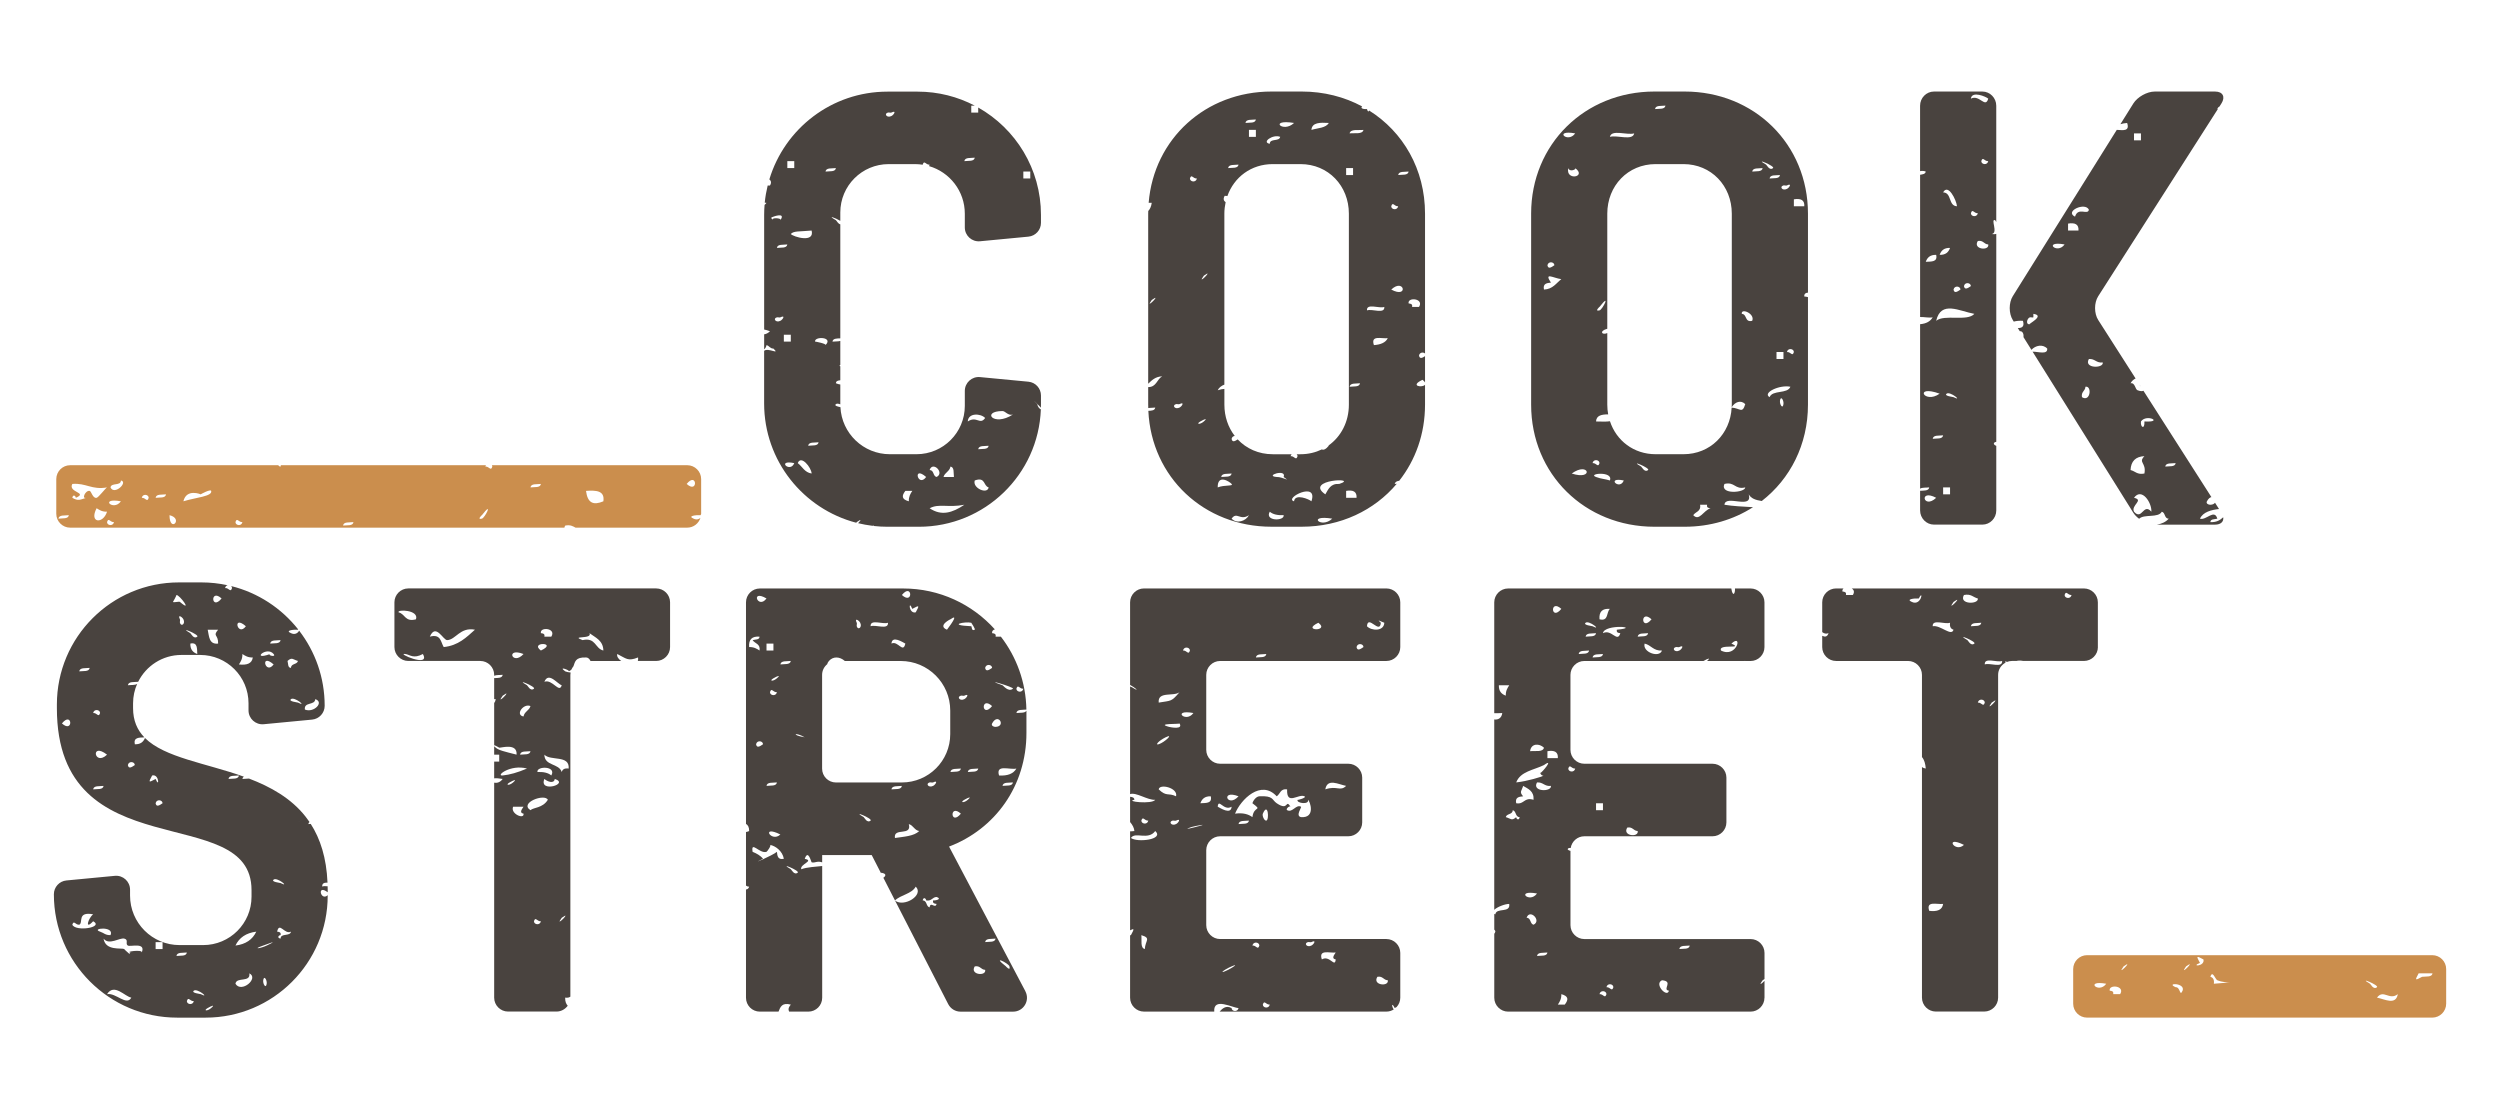
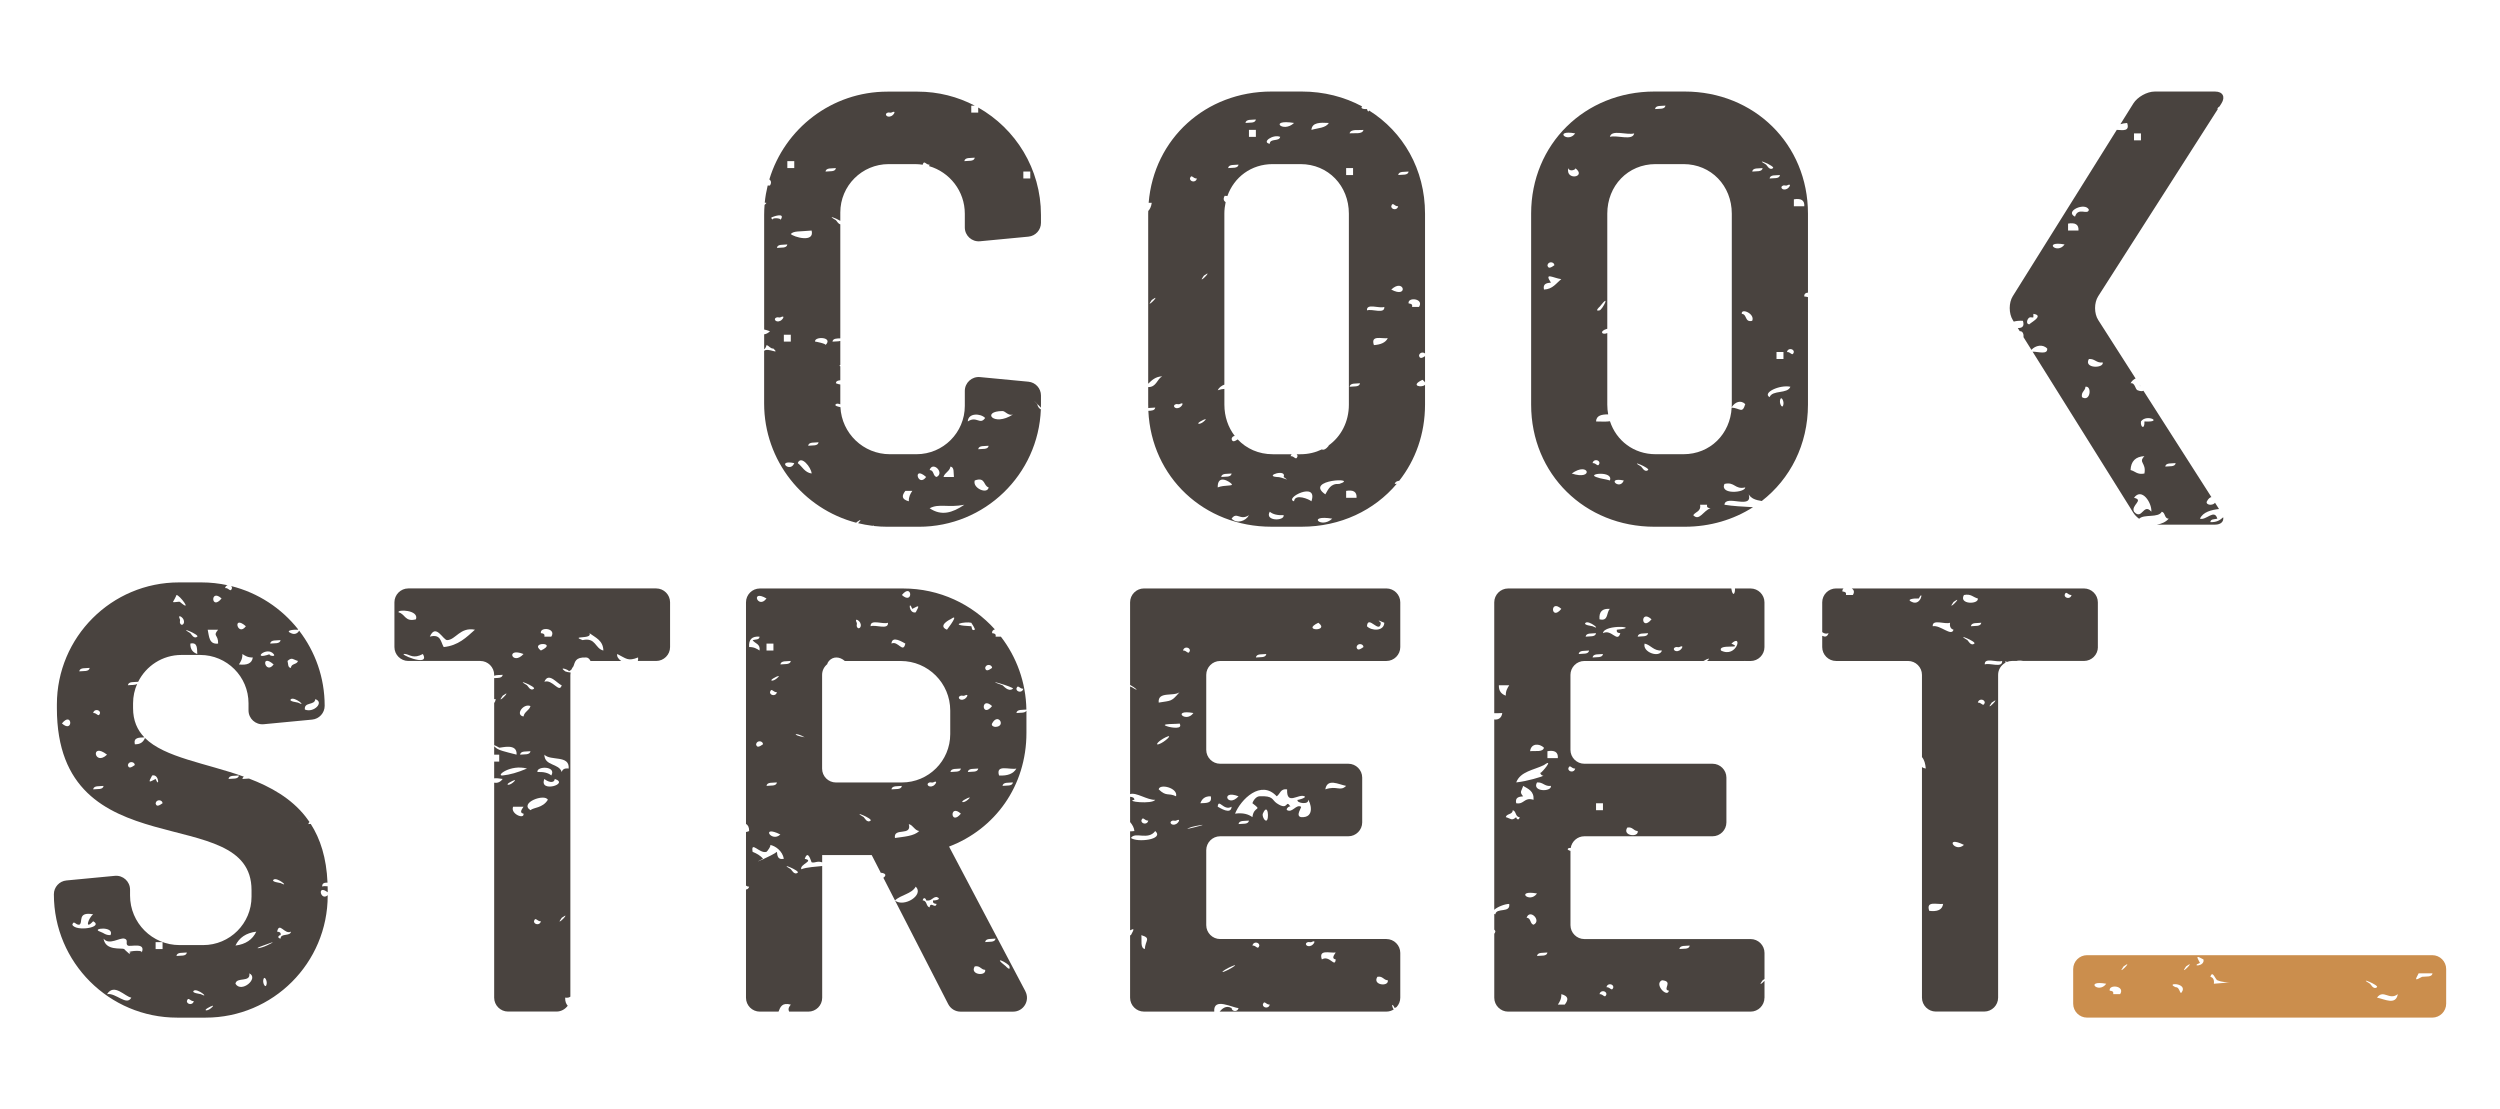
<svg xmlns="http://www.w3.org/2000/svg" id="a" viewBox="0 0 110.433 48.995">
  <defs>
    <style>.b{fill:none;}.c{fill:#cb8e4d;}.d{fill:#49433f;}</style>
  </defs>
  <path class="b" d="M25.242,29.577c.043-.043.069-.093.089-.146-.036.044-.067.092-.089.146Z" />
  <path class="b" d="M89.074,29.198h-.198c-.081,0-.159.017-.23.046.175.141.231.004.427-.046Z" />
  <path class="b" d="M37.119,16.178v.619c.039-.005.078-.01.112-.019-.011-.226.059-.533-.112-.599Z" />
  <polygon class="b" points="60.378 4.818 60.384 4.822 60.383 4.818 60.378 4.818" />
-   <polygon class="b" points="18.985 33.642 18.985 33.642 18.982 33.64 18.985 33.642" />
-   <path class="c" d="M3.099,23.308h21.832c.006-.028.016-.058.035-.091.229-.046.338.028.457.091h4.935c.275,0,.506-.184.583-.434-.07.065-.171.1-.303.037-.28-.12.092-.165.307-.154.009-.019.017-.032.025-.046 0-.005.002-.01.002-.016v-1.532c0-.337-.276-.613-.613-.613h-8.631c.011.018.018.037.019.061-.068.223-.135-.016-.307,0,.005-.024.013-.044.024-.061h-9.058c-.007.017-.011.037-.011.061-.052-.002-.082-.026-.101-.061H3.099c-.337,0-.613.276-.613.613v1.532c0,.337.276.613.613.613ZM30.332,21.377c.465-.567.516.465,0,0h0ZM26.653,22.144c-.443.19-.699.078-.767-.46.439-.03.837-.019.767.46ZM23.893,21.377c-.025.18-.279.129-.46.153.025-.18.28-.13.46-.153ZM21.287,22.757c.523-.672.14.118,0,.154-.246.061.025-.185,0-.154ZM15.614,23.063c-.025.18-.28.13-.46.153.025-.179.279-.129.46-.153ZM4.268,22.45c.123.081.249.16.46.153-.175.562-.806.503-.46-.153ZM10.708,23.063c-.038.193-.304.155-.307,0,.068-.223.135.015.307,0ZM8.868,21.837c-.018.001.433-.244.46-.153.071.243-.683.29-1.227.46.135-.578.775-.307.767-.307ZM7.488,22.757c.644.16-.001.805,0,0h0ZM7.334,21.837c-.025.18-.28.129-.46.153.025-.18.28-.13.46-.153ZM6.568,21.99c-.068.223-.135-.015-.306,0,.038-.193.304-.154.306,0ZM5.341,21.224c.335.067-.291.677-.46.306.035-.221.458-.053.46-.306ZM5.341,22.144c-.337.468-.982-.177,0,0h0ZM5.035,23.063c-.038.193-.305.155-.307,0,.068-.223.134.015.307,0ZM3.195,21.377c.613-.051.851.273,1.533.153-.064.03-.375.442-.46.46-.172.037-.233-.293-.307-.306-.188-.035-.369.37-.153.306-.262.078-.345.157-.613,0,.029-.174.154-.085.153,0,.56-.241-.357-.229-.153-.613ZM3.041,22.757c-.025.179-.28.129-.46.154.025-.18.28-.13.46-.154Z" />
  <path class="c" d="M91.579,42.806v1.532c0,.337.276.613.613.613h15.25c.337,0,.613-.276.613-.613v-1.532c0-.337-.276-.613-.613-.613h-15.25c-.337,0-.613.276-.613.613ZM106.839,42.995h.613c-.025.18-.279.13-.46.153-.319.172-.325.166-.153-.153ZM105.919,43.915c-.089.506-.579.22-.92.153.29-.387.537.141.92-.153ZM104.999,43.608c-.159.127-.277-.136-.307-.153-.591-.342.413.067.307.153ZM97.946,43.301c.413.174,1.056.038-.153.154.025-.179-.034-.273-.154-.307.095-.312.216.115.307.153ZM97.179,42.535c-.172-.319-.165-.325.154-.154.081.319-.598.325-.154.154ZM96.566,42.688c.514-.371-.37.514,0,0h0ZM96.412,43.761c-.132.292-.091-.166-.306-.153-.473-.199.44-.202.306.153ZM93.806,42.688c.515-.371-.371.514,0,0h0ZM93.653,43.915h-.307c.028-.131-.06-.144-.153-.153-.061-.297.698-.224.46.153ZM93.04,43.455c-.337.469-.982-.177,0,0h0Z" />
  <path class="d" d="M14.234,39.162c-.011-.147.093-.178.233-.173-.045-1.096-.318-1.936-.74-2.594-.037.001-.073.003-.106.007.006-.042.025-.071.052-.091-.056-.083-.115-.162-.175-.238-.174.136-.596.463-.03.023.011-.009.021-.016.03-.023-.644-.818-1.543-1.317-2.499-1.682-.09.013-.199.007-.29.019.007-.05.032-.081.067-.101-1.688-.604-3.501-.842-4.372-1.71-.069.172-.198.286-.448.278-.068-.31.19-.295.422-.305-.315-.326-.5-.739-.5-1.29v-.214c0-.308.066-.599.183-.864-.087.072-.271.047-.411.065.025-.177.273-.131.453-.152.35-.702,1.073-1.186,1.911-1.186h.828c1.18,0,2.136.956,2.136,2.136v.314c0,.361.311.644.671.61l2.138-.204c.315-.03.555-.294.555-.61v-.003c0-1.247-.42-2.395-1.125-3.313-.065.102-.185.193-.361.108-.28-.118.092-.164.307-.153.003-.006.005-.009.008-.015-.737-.933-1.772-1.619-2.962-1.914.024.022.04.052.041.089-.068.223-.134-.016-.307,0,.014-.071.059-.111.111-.125-.373-.081-.761-.125-1.159-.125h-.988c-2.979,0-5.394,2.415-5.394,5.394v.16c0,7.209,8.598,4.059,8.598,8.037v.294c0,1.18-.956,2.136-2.136,2.136h-1.041c-1.209,0-2.189-.98-2.189-2.189v-.26c0-.361-.311-.644-.671-.61l-2.139.204c-.315.03-.555.294-.555.61v.003c0,3.008,2.439,5.447,5.447,5.447h1.255c2.979,0,5.394-2.415,5.394-5.394v-.014c-.31.281-.495-.505,0-.129v-.098c0-.057-.002-.111-.003-.167-.092-.009-.177-.012-.237.011ZM12.087,29.35c-.362.493-.619-.539,0,0h0ZM13.927,30.883c.413.137-.071.623-.46.46-.046-.353.443-.17.46-.46ZM13.161,31.036c-.024-.012-.434-.051-.307-.153.154-.123.744.372.307.153ZM13.161,29.196c-.038.167-.305.104-.307.307-.149-.004-.119-.187-.153-.307.201-.184.241-.059.46,0ZM12.394,28.276c-.025.18-.28.129-.46.153.025-.18.28-.129.46-.153ZM12.087,28.89c.134.161-.299.053-.153,0-.873.316-.157-.376.153,0ZM10.554,29.35c.081-.124.16-.249.153-.46.123.081.249.16.46.153-.037.269-.264.349-.613.307ZM10.861,27.663c-.362.493-.62-.539,0,0h0ZM9.788,26.436c-.465.567-.516-.466,0,0h0ZM9.635,27.816c-.256.304.013.195,0,.613-.405.047-.396-.32-.46-.613h.46ZM7.948,27.509c-.011-.042.019-.114,0-.153-.117-.234.096-.115.153,0,.103.206-.103.343-.153.153ZM8.408,28.429c.327-.071.292.219.307.46-.189-.067-.315-.197-.307-.46ZM8.715,28.123c-.159.127-.277-.136-.307-.154-.59-.342.413.069.307.154ZM7.794,26.283c.136-.012.745.811.154.306-.036-.03-.289.039-.307,0,.003.006.17-.308.153-.306ZM2.735,31.956c.465-.567.517.466,0,0h0ZM3.501,29.656c.025-.18.28-.13.46-.153-.024.18-.279.13-.46.153ZM4.421,31.496c-.068.222-.135-.016-.306,0,.038-.193.304-.155.306,0ZM4.115,34.869c.025-.179.279-.129.46-.153-.025.18-.28.129-.46.153ZM4.728,33.336c-.564.538-.75-.581,0,0h0ZM5.648,33.795c.039-.192.305-.155.307,0-.136.094-.274.186-.307,0ZM6.721,34.255c.318-.082.325.598.153.154-.318.171-.325.165-.153-.154ZM6.874,35.482c.038-.193.305-.155.307,0-.137.094-.274.185-.307,0ZM10.094,34.409c.025-.18.279-.129.46-.154-.025.18-.28.13-.46.154ZM3.195,40.848c.068-.223.135.015.306,0,.189-.086-.114-.593.614-.46-.224.177-.382.722,0,.306.494.274-.774.474-.92.154ZM4.882,41.308c-.235.004-.281-.094-.46-.154-.439-.146.651-.265.46.154ZM4.728,43.915c.316-.501.793.113,1.073.153-.204.389-.681-.225-1.073-.153ZM6.261,42.075c.05-.155-.836-.02-.46,0-.159-.009.016.162-.154,0,.013.012-.203-.174-.153-.153-.146-.06-.835.089-.92-.46.247.313.713-.056.92,0,.2.054.028.228.153.307.106.066.812-.166.614.307ZM7.181,41.922h-.307v-.306h.307v.306ZM7.794,42.228c.025-.179.28-.129.46-.153-.025.18-.279.129-.46.153ZM8.254,44.222c.068-.223.135.015.307,0-.038.193-.305.154-.307,0ZM8.868,43.915c-.024-.012-.434-.051-.307-.153.154-.123.743.372.307.153ZM9.328,44.528c-.178.156-.363.121-.153,0,.189-.109.337-.16.153,0ZM10.401,43.455c.042-.317.679-.037.613-.46.439.218-.356.891-.613.46ZM10.401,41.768c.164-.347.466-.557.92-.614-.164.347-.465.558-.92.614ZM11.781,43.455c-.035.242-.176.007-.154-.154.035-.242.176-.007.154.154ZM11.781,41.768c-.278.132-.666.181-.154,0,.059-.021.804-.308.154,0ZM12.087,38.855c.154-.123.743.372.307.153-.024-.012-.434-.051-.307-.153ZM12.394,41.461c-.174-.029-.085-.153,0-.153.028-.13-.06-.144-.153-.154.101-.459.328.147.613,0-.035.221-.458.054-.46.307Z" />
  <path class="d" d="M25.195,44.027v-14.216c0-.036.005-.07.011-.104-.089-.008-.172-.023-.239-.051-.353-.259.245-.036.153,0,.053-.021.092-.048.122-.079.022-.053.053-.101.089-.146.073-.19.076-.407.555-.388.112.004.159.079.199.155h1.355c-.122-.086-.202-.196-.175-.309.399.196.462.336.92.153.01.063.003.113-.011.155h.812c.337,0,.613-.276.613-.613v-1.978c0-.337-.276-.613-.613-.613h-10.95c-.337,0-.613.276-.613.613v1.978c0,.337.276.613.613.613h3.18c.337,0,.613.276.613.613v.042c.096-.045.253-.028.376-.044-.021.153-.209.139-.376.146v.931c.024-0.0.048-.001.07-.004-.01.072-.034.129-.07.176v1.859c.072.023.23.113.223.112.087.011.806-.22.767.307-.546-.138-.785-.191-.92-.307-.031-.027-.053-.047-.07-.064v.371h.223v.307h-.223v.74c.083-.009.203-.004.376.027-.115.16-.266.189-.376.165v9.497c0,.337.276.613.613.613h2.139c.205,0,.386-.103.497-.258-.065-.072-.118-.173-.113-.358.104.015.177-.002.228-.041ZM26.039,27.969c.263.197.603.318.614.767-.374-.085-.327-.593-.92-.46-.571-.213.451-.023.306-.307ZM17.607,27.05c-.089-.141.916-.116.767.307-.489.132-.474-.241-.767-.307ZM17.913,28.89c.198.029.344.225.767,0,.361.638-1.238-.071-.767,0ZM19.6,28.583c-.134-.224-.122-.594-.613-.46.264-.612.589.159.766.153.38-.013.57-.587,1.227-.46-.378.337-.731.7-1.38.767ZM22.206,30.73c.514-.371-.371.514,0,0h0ZM24.353,28.123h-.306c.028-.131-.06-.144-.154-.154-.06-.297.699-.224.46.154ZM24.813,30.269c-.106.383-.409-.285-.766-.153.187-.464.585.108.766.153ZM23.893,28.736c-.527-.396.789-.37,0,0h0ZM24.353,34.255c-.136-.118-.346-.165-.613-.153-.049-.271.859-.274.613.153ZM23.586,30.423c-.159.127-.277-.136-.306-.153-.591-.341.413.068.306.153ZM23.126,31.649c-.382-.062-.009-.595.307-.46-.054.201-.27.241-.307.46ZM23.433,33.183c-.025.179-.28.129-.46.153.025-.18.279-.13.46-.153ZM23.126,28.89c-.49.539-.82-.316,0,0h0ZM22.513,34.562c.189-.11.336-.16.153,0-.179.157-.363.121-.153,0ZM22.666,35.635h.46c-.094.136-.185.274,0,.306.046.274-.595.01-.46-.306ZM22.206,34.255c-.334.035.336-.506,1.074-.306-.417.177-.759.273-1.074.306ZM23.586,40.695c.068-.223.135.016.307,0-.038.193-.305.155-.307,0ZM23.433,35.789c-.511-.324.628-.748.767-.46-.23.376-.64.333-.767.46ZM24.047,34.409c.123.106.42.239.46,0,.673.218-.721.632-.46,0ZM24.047,33.336c.273.29,1.123.001,1.073.614-.178-.026-.273.033-.307.153-.119-.392-.762-.26-.766-.766ZM24.813,40.542c.515-.37-.371.514,0,0h0Z" />
  <path class="d" d="M45.294,43.786l-3.371-6.39c2.029-.774,3.418-2.67,3.418-5.02v-.935c0-.015-.001-.03-.001-.045-.066.115-.282.079-.442.101.024-.174.262-.133.441-.152-.021-1.212-.437-2.326-1.126-3.221h-.234c.028-.131-.06-.144-.153-.154-.018-.09.038-.145.12-.169-.997-1.109-2.442-1.806-4.051-1.806h-6.329c-.339,0-.613.274-.613.613v9.785c.086.052.142.145.14.317-.05.022-.096.036-.14.043v2.368c.038.025.083.048.14.043-.017.084-.077.122-.14.128v4.782c0,.339.274.613.613.613h.824c.08-.204.153-.416.544-.31-.136.159-.104.234-.075.31h.847c.339,0,.613-.274.613-.613v-5.819c-.253.029-.685.048-.924.143-.082-.221.598-.374.153-.46.153-.444.282.146.306.153.147.043.231-.076.46,0,.002.001.003.001.004.002v-.321h2.189l.413.805c0-.015-0-.026-.001-.026.246.034.222.136.102.223l.514,1.002c.256-.253.736-.283.917-.611.378.371-.515.927-.914.617l2.348,4.573c.105.204.315.333.545.333h2.321c.462,0,.757-.491.542-.899ZM45.204,30.423c-.038.193-.304.155-.307,0,.068-.223.135.016.307,0ZM34.932,29.196c-.025.179-.28.129-.46.154.025-.18.28-.129.46-.154ZM34.319,34.562c-.025.179-.28.129-.46.153.024-.18.279-.13.46-.153ZM34.012,30.576c.068-.223.135.015.307,0-.038.193-.305.154-.307,0ZM34.472,36.862c-.404.379-.888-.442,0,0h0ZM34.319,29.962c-.179.157-.363.121-.154,0,.189-.11.337-.16.154,0ZM34.165,28.736h-.306v-.307h.306v.307ZM33.859,26.436c-.372.503-.733-.426,0,0h0ZM33.705,32.876c-.136.094-.274.185-.307,0,.039-.193.305-.155.307,0ZM33.092,28.583c-.028-.335.126-.488.46-.46-.005.149-.188.118-.307.153.099.156.353.159.307.46-.123-.081-.249-.16-.46-.153ZM34.319,37.628c-.188.162-1.304.64-.614.307-.113-.143-.279-.233-.46-.307-.085-.513.31.099.614,0,.027-.009.235-.293.153-.307.237.041.551.266.613.614-.261.056-.289-.12-.306-.307ZM35.239,38.548c-.159.127-.277-.136-.307-.153-.591-.342.413.069.307.153ZM35.545,32.569c-.629-.108-.419-.248,0,0h0ZM42.445,35.942c-.465.567-.516-.465,0,0h0ZM41.985,34.102c.024-.179.279-.129.46-.153-.025.179-.28.129-.46.153ZM42.445,30.73c.042-.012.114.019.153,0,.234-.116.114.096,0,.153-.205.103-.343-.103-.153-.153ZM42.751,35.329c-.178.156-.363.121-.153,0,.19-.11.336-.161.153,0ZM44.284,34.715c.025-.18.28-.13.46-.153-.025.179-.28.129-.46.153ZM44.897,33.95c-.13.227-.386.329-.766.306-.158-.515.477-.238.766-.306ZM44.744,30.423c-.205.164-.425-.141-.46-.153-.991-.351.544.087.46.153ZM43.978,32.109c-.085.004-.206-.055-.153-.153.266-.495.628.132.153.153ZM43.824,29.503c-.137.095-.274.185-.307,0,.038-.193.305-.155.307,0ZM43.824,31.189c-.465.567-.516-.466,0,0h0ZM42.751,34.102c.025-.179.28-.129.461-.153-.025.179-.28.129-.461.153ZM42.904,27.509c.002.001.193.285.153.307-.154.085-.124-.152-.153-.153-1.106-.05-.261-.22,0-.154ZM41.985,27.356c.339-.24.1.125-.154.46-.448-.18.181-.479.154-.46ZM40.298,26.896c.319-.172.325-.166.153.153-.319.082-.325-.597-.153-.153ZM39.839,26.283c.464-.567.516.466,0,0h0ZM39.992,28.429c-.101.459-.328-.147-.613,0,.023-.381.519-.045.613,0ZM39.225,27.509c.026.333-.544.07-.767.154-.026-.333.544-.069.767-.154ZM37.998,27.509c.103.206-.102.344-.153.154-.011-.043.02-.114,0-.154-.116-.233.096-.114.153,0ZM38.458,36.249c-.159.127-.277-.136-.306-.154-.591-.342.413.069.306.154ZM39.532,37.016c-.076-.484.76-.057.613-.613.202.054.241.27.46.307-.232.228-.673.247-1.073.307ZM39.378,34.869c.025-.179.279-.129.46-.153-.025.18-.28.129-.46.153ZM41.218,39.775c-.028.13.06.144.153.153-.054.241-.269-.134-.307.154-.166-.038-.104-.305-.306-.307.029-.174.154-.085.153,0,.247.043.264-.145.46-.153.236.081.01.16-.153.153ZM41.065,34.562c.043-.012.115.019.154,0,.233-.117.114.096,0,.153-.206.103-.344-.103-.154-.153ZM39.84,34.565h-2.912c-.339,0-.613-.274-.613-.613v-4.141c0-.19.088-.357.224-.47.013-.049.038-.099.079-.145.185-.211.476-.196.701.002h2.467c1.209,0,2.189.98,2.189,2.189v1.041c0,1.18-.956,2.136-2.136,2.136ZM43.058,42.688c.247-.044.264.145.46.153.061.298-.698.224-.46-.153ZM43.517,41.615c.025-.18.28-.13.46-.154-.025.18-.279.13-.46.154ZM44.437,42.688c-.672-.523.119-.14.154,0,.061.246-.185-.025-.154,0Z" />
  <path class="d" d="M61.609,44.528c.028-.014.055-.028.082-.043.101-.109.164-.254.164-.414v-1.978c0-.337-.276-.613-.613-.613h-7.345c-.337,0-.613-.276-.613-.613v-3.313c0-.337.276-.613.613-.613h5.663c.337,0,.613-.276.613-.613v-1.978c0-.337-.276-.613-.613-.613h-5.663c-.337,0-.613-.276-.613-.613v-3.313c0-.337.276-.613.613-.613h7.345c.337,0,.613-.276.613-.613v-1.978c0-.337-.276-.613-.613-.613h-10.709c-.337,0-.613.276-.613.613v3.65c.241.125.397.289.19.166-.072-.048-.135-.08-.19-.099v4.755c.267-.096.772.274,1.11.251-.138.211-1.363.072-.92,0-.003-.105-.095-.121-.19-.134v1.117c.106.122.179.261.19.397-.069.01-.131.013-.19.014v4.371c.198-.1.183-.058.036.215-.013.003-.024.004-.036.004v2.759c0,.337.276.613.613.613h3.105c-0-.001-.001-.002-.001-.002-.047-.653.817-.157,1.073-.155-.038.193-.305.154-.307,0-.254-.135-.414.031-.529.157h7.369c.119,0,.229-.036.323-.095-.104-.146-.09-.337.043-.062ZM60.996,27.509c-.214-.183-.013-.059.154,0-.016.39-.572.363-.767.154.042-.538.571.385.613-.154ZM60.229,28.583c-.136.094-.274.185-.306,0,.038-.193.304-.155.306,0ZM58.236,27.509c.528.397-.789.371,0,0h0ZM55.937,28.89c-.025.18-.279.129-.46.153.025-.18.28-.13.46-.153ZM54.71,36.402c.024-.18.279-.13.46-.153-.025.18-.28.129-.46.153ZM55.937,36.249c-.09.016-.192-.215-.153-.307.232-.541.291.283.153.307ZM59.463,34.715c-.266.262-.402-.024-.92.153.088-.505.579-.219.92-.153ZM56.396,35.175c.156-.099.159-.352.46-.306-.03.736.498.178.767.306.12.058-.317.181-.306.154-.063.157.531.23.46,0,.093.058.352.815-.307.766-.262-.052.043-.437,0-.46-.223-.118-.372.28-.613.153-.083-.044.11-.216.153-.153-.248-.362-.063.219-.614-.153-.217-.147-.134-.34-.766-.307-.14.008-.272.182-.307.307.472.36.061.091,0,.613-.178-.128-.411-.202-.767-.153.249-.624,1.144-1.522,1.84-.767ZM54.71,35.175c-.49.54-.82-.316,0,0h0ZM54.404,35.635c-.023.381-.519.045-.614,0,.037-.395.264.21.614,0ZM53.484,35.175c.071.328-.219.292-.46.307.067-.189.196-.315.46-.307ZM52.563,28.736c-.068.223-.135-.015-.306,0,.038-.193.304-.154.306,0ZM52.104,30.576c-.371.431-.351.364-.92.46-.055-.516.664-.256.92-.46ZM50.724,36.249c-.038.193-.304.155-.307,0,.068-.223.135.015.307,0ZM50.57,41.922c-.208-.048-.127-.384-.153-.613.446.134.173.229.153.613ZM49.957,37.016c.181-.295.758.122,1.074-.307.414.379-.801.518-1.074.307ZM51.49,32.569c.387-.19-.044.225-.307.307-.17.053-.023-.145.307-.307ZM51.95,35.175c-.356-.171-.41.034-.767-.306.036-.268.865-.065.767.306ZM51.95,36.402c-.206.103-.343-.103-.153-.153.042-.011.114.02.153,0,.233-.117.115.096,0,.153ZM51.643,32.109c-.622-.167.486-.112.46-.153.177.288-.406.168-.46.153ZM52.717,31.496c-.337.468-.982-.177,0,0h0ZM52.717,36.556c-.192.048-.402.099-.154,0,.187-.075,1.06-.224.154,0ZM54.25,42.841c-.448.224-.232.012.154-.153.318-.137.087.032-.154.153ZM55.323,41.768c.038-.193.305-.155.307,0-.069.223-.135-.016-.307,0ZM55.783,44.375c.068-.223.135.016.307,0-.038.193-.305.155-.307,0ZM57.929,41.768c-.205.103-.343-.103-.153-.153.043-.012.114.019.153,0,.234-.117.114.096,0,.153ZM59.003,42.381c-.037.396-.264-.21-.613,0-.155-.461.341-.272.613-.306-.094.136-.185.274,0,.306ZM60.843,43.148c.248-.043.264.145.46.153.061.298-.699.225-.46-.153Z" />
  <path class="d" d="M77.944,44.072v-.746c-.114.121-.284.256-.082-.025.033-.024.06-.042.082-.056v-1.151c0-.337-.276-.613-.613-.613h-7.345c-.337,0-.613-.276-.613-.613v-3.282c-.09-.024-.161-.059-.097-.111.026-.021.064-.023.106-.015.046-.292.298-.519.603-.519h5.663c.337,0,.613-.276.613-.613v-1.978c0-.337-.276-.613-.613-.613h-5.663c-.337,0-.613-.276-.613-.613v-3.313c0-.337.276-.613.613-.613h5.266c.001-.001.002-.001.003-.002.189-.109.337-.16.153,0-.001.001-.002.001-.003.002h1.636c.018-.001.036-.001.053-.002-0.0.001-.001.002-.001.002l.237.001c.337,0,.613-.276.613-.613v-1.978c0-.337-.276-.613-.613-.613h-.69c.004.048.002.095-.006.136-.044.221-.133.051-.156-.136h-9.858c-.337,0-.613.276-.613.613v4.897c.114-.006.246.005.354-.007-.028.228-.188.307-.354.283v8.409c.136-.132.483-.263.661-.26.066.424-.571.144-.613.461-.019-.007-.034-.015-.047-.023v.695c.028.022.047.054.047.094-.015.051-.031.077-.047.088v2.829c0,.337.276.613.613.613h10.709c.337,0,.613-.276.613-.613ZM71.882,36.556c.247-.043.264.145.46.153.061.297-.699.224-.46-.153ZM70.502,35.482h.306v.307h-.306v-.307ZM76.481,28.429c.521-.477.244.664-.46.307-.137-.318,1.045-.042.46-.307ZM70.349,29.043c.025-.18.28-.13.46-.153-.025.18-.279.129-.46.153ZM70.042,28.123c.024-.18.279-.129.46-.154-.025.179-.279.13-.46.154ZM74.028,28.583c.042-.011.114.019.153,0,.233-.117.115.096,0,.153-.206.104-.343-.103-.153-.153ZM72.648,28.429c.291.066.385.33.766.307-.111.343-.874.075-.766-.307ZM72.954,27.356c-.465.567-.516-.466,0,0h0ZM72.802,27.969c-.025.179-.28.13-.46.154.025-.18.279-.129.46-.154ZM71.422,27.816c-.028.13.06.144.153.153-.131.45-.386-.2-.767,0,.058-.424,1.748-.263.614-.153ZM71.115,26.896c-.164.143-.048.566-.46.46-.028-.334.125-.487.46-.46ZM70.042,27.509c.153-.123.743.372.306.154-.024-.012-.434-.051-.306-.154ZM70.195,28.736c-.025.18-.28.13-.46.154.025-.18.28-.129.46-.154ZM69.582,33.95c-.038.192-.305.154-.306,0,.067-.224.134.015.306,0ZM68.969,26.896c-.465.567-.516-.465,0,0h0ZM68.355,33.183c.308-.053.48.03.46.306h-.46v-.306ZM68.202,33.029c-.048.209-.384.127-.613.154.043-.356.409-.353.613-.154ZM68.202,33.795c.472-.336-.094.343-.16.351.005.069.093.132.142.12-.11.053-.697.24-1.208.296.18-.486.782-.547,1.227-.767ZM67.282,35.175c-.184-.201-.06-.241,0-.46.225.134.486.229.46.614-.433-.127-.397.216-.767.153-.056-.261.12-.289.307-.307ZM66.209,30.269h.46c-.081.123-.16.249-.154.46-.189-.068-.314-.196-.306-.46ZM66.975,36.095c-.201.184-.241.06-.46,0,.038-.166.305-.103.307-.306.167.038.104.304.307.306-.029.174-.154.085-.154,0ZM67.895,39.468c-.337.468-.982-.177,0,0h0ZM67.742,40.848c-.167-.038-.104-.305-.307-.307.136-.415.68.129.307.307ZM67.895,42.228c.025-.179.28-.129.46-.153-.024.18-.279.129-.46.153ZM67.895,34.562c.275-.02.324.187.614.153.048.271-.859.274-.614-.153ZM69.122,44.375h-.306c.081-.123.16-.248.153-.46.319.086.325.239.153.46ZM70.655,43.915c.038-.193.305-.155.307,0-.069.223-.135-.016-.307,0ZM70.962,43.608c.038-.193.304-.155.306,0-.068.223-.135-.015-.306,0ZM73.415,43.301c.534.045-.013.416.306.46-.067.336-.676-.291-.306-.46ZM74.181,41.922c.025-.18.279-.13.46-.153-.025.18-.279.129-.46.153Z" />
  <path class="d" d="M68.041,34.147c-.001-.015,0-.029.007-.044-.016.032-.017.045-.007.044Z" />
  <path class="d" d="M92.669,28.585v-1.978c0-.337-.276-.613-.613-.613h-10.261c.092.053.139.15.052.289h-.306c.028-.131-.06-.144-.154-.154-.012-.061.01-.105.051-.136h-.332c-.337,0-.613.276-.613.613v1.316c.079.059.17.093.28.046-.059.174-.163.174-.28.117v.499c0,.337.276.613.613.613h3.18c.337,0,.613.276.613.613v3.632c.104.12.152.297.168.506-.067-.009-.123-.031-.168-.063v10.185c0,.337.276.613.613.613h2.138c.337,0,.613-.276.613-.613v-14.261c0-.231.131-.431.322-.535.001-.025.003-.05.008-.08.019.019.037.035.054.048.071-.029.148-.046.23-.046h.198c.072-.018.163-.025.286-.002l-.002.002h.59c.009-.001.018-.001.026-.002l-.001.002h2.084c.337,0,.613-.276.613-.613ZM84.454,26.59c-.28-.119.092-.165.307-.153.22-.453.118.356-.307.153ZM86.754,26.283c.32-.065.406.105.613.153.049.271-.859.273-.613-.153ZM87.52,27.509c-.024.18-.279.13-.46.154.025-.18.279-.129.46-.154ZM86.294,26.59c.514-.371-.37.514,0,0h0ZM85.22,40.235c-.154-.461.342-.272.614-.307-.037.27-.264.35-.614.307ZM85.374,27.663c-.026-.333.543-.069.766-.154-.025.178.034.273.153.307-.089.32-.579-.221-.92-.153ZM86.754,37.322c-.404.378-.889-.442,0,0h0ZM87.214,28.429c-.159.127-.277-.136-.307-.153-.59-.342.413.068.307.153ZM87.367,31.036c.038-.193.305-.155.307,0-.068.223-.135-.015-.307,0ZM87.98,31.036c.514-.371-.371.514,0,0h0ZM87.674,29.35c-.026-.333.543-.07.767-.154.026.333-.544.069-.767.154ZM91.2,26.283c.069-.223.135.015.307,0-.038.193-.305.154-.307,0Z" />
  <path class="d" d="M33.774,9.047c-.012.146-.019.294-.019.444v5.065c.071.014.154.037.258.076-.088.087-.177.126-.258.136v.663c.047-.037.086-.095.104-.186.123.029.153.154.306.153.313.301-.233-.055-.411.099v2.324c0,2.533,1.729,4.661,4.071,5.271.007-.01.012-.017.02-.029.253-.182.167-.061.059.048.205.05.416.088.63.115.026-.003.049-.007.078-.009-.005.007-.01.011-.014.018.199.022.4.034.604.034h1.388c2.908,0,5.278-2.302,5.388-5.184-.077-.043-.138-.116-.16-.234-.392-.393.185.162.153.153.003.001.006.001.009.002.001-.044.003-.087.003-.131v-.404c0-.316-.24-.58-.555-.61l-2.138-.204c-.36-.034-.671.249-.671.61v.661c0,1.18-.956,2.136-2.136,2.136h-1.175c-1.172,0-2.127-.922-2.184-2.08-.12-.022-.287-.063-.199-.133.042-.034.117-.021.194.01v-.877c-.057-.007-.12-.023-.194-.054.003-.106.097-.121.194-.133v-.619c-.013-.005-.024-.012-.041-.014.013-.018.027-.032.041-.047v-1.057c-.096.03-.236.017-.347.031.02-.144.188-.14.347-.145v-5.036c-.1-.023-.171-.171-.194-.184-.426-.246-.024-.103.194.029v-.37c0-1.18.956-2.136,2.136-2.136h1.175c.112,0,.222.011.329.027,0-.001-.001-.002-.001-.003.068-.223.135.015.306,0-.005.025-.014.046-.026.064.913.264,1.581,1.104,1.581,2.102v.608c0,.361.311.644.671.61l2.138-.204c.315-.03.555-.294.555-.61v-.35c0-2.036-1.118-3.809-2.772-4.744v.225h-.307v-.306h.158c-.755-.396-1.614-.621-2.526-.621h-1.335c-2.462,0-4.541,1.634-5.216,3.876.074.056.105.147.026.272h-.1c-.06.246-.104.498-.13.755.026.004.049.006.077.011-.027.037-.055.065-.085.089ZM43.058,21.224c.483-.176.372.241.614.306-.049.325-.727.033-.614-.306ZM44.284,18.157c.123-.001.249.222.46.153-.86.558-1.413-.149-.46-.153ZM43.211,19.844c.025-.18.279-.129.46-.153-.025.18-.28.129-.46.153ZM43.517,18.464c-.23.329-.374-.11-.767.154.016-.39.572-.363.767-.154ZM41.985,20.61c.18.025.129.279.153.46h-.46c.054-.201.27-.241.307-.46ZM41.371,21.07c-.167-.038-.104-.304-.307-.307.136-.415.68.129.307.307ZM42.598,22.297c-.53.361-1.018.505-1.533.154.422-.221.802-.014,1.533-.154ZM40.911,21.07c-.362.493-.62-.539,0,0h0ZM39.992,21.684h.307c-.081.123-.16.248-.153.46-.319-.086-.325-.24-.153-.46ZM45.204,7.578h.307v.306h-.307v-.306ZM43.058,6.965c-.025.179-.28.129-.46.153.025-.179.28-.129.46-.153ZM39.225,4.971c.043-.011.114.02.153,0,.233-.116.115.097,0,.154-.206.103-.343-.103-.153-.154ZM34.472,14.171c-.205.103-.344-.103-.153-.153.042-.011.114.019.153,0,.233-.117.114.096,0,.153ZM35.085,20.457c-.181.465-.813-.166,0,0h0ZM34.625,15.091v-.306h.307v.306h-.307ZM35.239,20.457c.144-.377.603.197.613.46-.312-.046-.408-.307-.613-.46ZM35.699,19.69c.025-.18.28-.13.46-.153-.025.179-.28.129-.46.153ZM36.925,7.425c-.025.18-.28.13-.46.154.025-.18.279-.13.46-.154ZM36.465,15.244c.059-.059-.462-.164-.46-.154-.044-.243.828-.214.46.154ZM35.852,10.184c.142.565-.809.279-.92.153.13-.145.377-.102.92-.153ZM34.779,7.118h.306v.306h-.306v-.306ZM34.319,10.951c.024-.179.279-.129.46-.153-.025.18-.279.129-.46.153ZM34.165,9.571c-.013.003.559-.211.307.154.073-.106-.475-.12-.307,0-.116-.083-.134-.12,0-.154Z" />
  <path class="d" d="M50.722,9.321c-.001.039-.003.077-.003.116v7.514c.161-.155.316-.314.618-.327-.236.129-.252.478-.618.476v.774c0,.051.002.101.004.152.093-.017.21-.009.308-.023-.018.131-.16.14-.305.144.136,2.934,2.462,5.12,5.44,5.12h1.335c1.713,0,3.21-.724,4.199-1.897-.031.001-.062.002-.091.006.021-.092.099-.126.199-.139.717-.91,1.14-2.07,1.14-3.363v-.879c-.109.144-.705.06-.112-.218.059.044.094.083.112.117v-1.162c-.122.081-.236.139-.266-.028.029-.146.189-.159.266-.089v-6.178c0-1.961-.97-3.616-2.47-4.556-.01.06-.061.067-.094-.059-.002-.001-.004-.003-.006-.004-.236.011-.275-.066-.207-.117-.783-.421-1.691-.658-2.67-.658h-1.335c-2.909,0-5.193,2.085-5.426,4.914h.137c-.026.188-.088.291-.155.363ZM62.682,13.558h-.306c.028-.131-.06-.144-.153-.154-.061-.297.698-.224.46.154ZM62.223,7.578c-.025.18-.28.129-.46.153.025-.18.28-.13.46-.153ZM61.762,9.111c-.038.193-.305.155-.307,0,.069-.223.135.016.307,0ZM61.456,12.791c.571-.535.778.418,0,0h0ZM61.303,14.938c-.1.205-.328.285-.613.307-.155-.461.341-.272.613-.307ZM61.15,13.558c.025.332-.544.07-.767.153-.026-.332.544-.069.767-.153ZM54.404,22.91c.23-.329.375.11.767-.154-.14.266-.537.397-.767.154ZM56.09,22.603c.136.119.346.165.613.153.049.27-.859.273-.613-.153ZM56.396,21.07c-.571-.045.452-.382.307,0,.36.255-.056-.013-.307,0ZM57.929,22.144c-.092-.089-.727-.359-.767,0-.469-.126,1.082-.916.767,0ZM58.849,22.91c-.494.469-1.147-.184,0,0h0ZM59.157,21.377c-.384-.026-.48.236-.613.46-.974-.667,1.543-.756.613-.46ZM59.463,21.99v-.306c.307-.053.48.031.46.306h-.46ZM59.616,17.084c.025-.18.28-.13.46-.154-.025.18-.28.13-.46.154ZM60.229,5.738c-.048.208-.384.127-.613.154.048-.209.384-.127.613-.154ZM59.463,7.425h.306v.307h-.306v-.307ZM58.697,5.431c-.13.229-.494.222-.767.307.023-.335.387-.329.767-.307ZM57.163,5.431c-.494.47-1.147-.183,0,0h0ZM56.55,6.045c-.035.221-.458.054-.46.307-.384-.065.147-.438.46-.307ZM55.476,5.278c-.025.18-.279.129-.46.153.025-.18.28-.129.46-.153ZM55.476,5.738v.307h-.306v-.307h.306ZM54.71,7.272c-.025.18-.28.13-.46.153.025-.18.28-.129.46-.153ZM54.084,16.988v-7.55c0-.175.021-.344.056-.507-.084-.054-.12-.146-.043-.279.046-.003.084.001.12.009.293-.833,1.051-1.412,2.003-1.412h1.228c1.228,0,2.136.961,2.136,2.189v8.437c0,.758-.347,1.414-.901,1.806.005.004.009.006.013.01-.141.172-.244.196-.304.16-.281.136-.599.214-.944.214h-.17c.023.022.038.05.039.086-.069.223-.135-.015-.307,0,.008-.038.026-.065.048-.086h-.838c-.625,0-1.165-.249-1.547-.655-.124.083-.24.143-.269-.025.017-.084.076-.122.139-.128-.289-.374-.458-.853-.458-1.381v-.697c-.083.005-.179.021-.294.06.05-.113.162-.2.294-.25ZM54.404,20.917c-.025.18-.28.129-.46.153.025-.18.279-.129.46-.153ZM54.404,21.377c.095.11-.314.033-.614.153-.013-.601.524-.257.614-.153ZM53.177,12.178c.514-.371-.371.515,0,0h0ZM53.024,18.617c.189-.11.336-.16.153,0-.178.156-.363.121-.153,0ZM52.87,7.885c-.038.193-.304.155-.307,0,.068-.223.135.016.307,0ZM51.95,17.851c.043-.011.114.019.153,0,.233-.117.115.096,0,.153-.206.103-.343-.103-.153-.153ZM50.877,13.251c.514-.371-.37.514,0,0h0Z" />
  <path class="d" d="M67.635,9.437v8.437c0,3.071,2.376,5.394,5.447,5.394h1.335c1.128,0,2.162-.315,3.02-.864-.451-.025-.887-.046-1.262-.107.037-.474,1.262.24,1.073-.46.099.183.309.255.575.294,1.253-.972,2.041-2.49,2.041-4.257v-4.75c-.049-.014-.105-.022-.163-.027-.009-.121.06-.162.163-.171v-3.489c0-3.071-2.376-5.394-5.447-5.394h-1.335c-3.071,0-5.447,2.323-5.447,5.394ZM68.662,11.717c-.136.094-.274.186-.307,0,.039-.192.305-.154.307,0ZM68.202,12.791c-.056-.261.12-.289.307-.307-.317-.481.105-.2.46-.153-.23.178-.375.443-.767.46ZM71.115,21.224c-.24-.075-.37-.062-.613-.154-.409-.152.777-.279.613.154ZM71.728,21.224c-.181.465-.813-.167,0,0h0ZM72.802,20.763c-.159.127-.277-.136-.307-.153-.59-.342.413.068.307.153ZM74.795,22.757c.1-.156.352-.158.306-.46h.307c-.028.131.06.145.153.154-.322.1-.494.592-.766.306ZM76.174,21.377c.469-.111.451.264.92.153-.002.234-1.136.336-.92-.153ZM78.781,17.851c-.034.242-.176.007-.153-.154.035-.242.176-.007.153.154ZM78.168,17.544c-.332-.195.45-.56.92-.46-.129.33-.79.129-.92.46ZM78.474,15.857v-.307h.307v.307h-.307ZM79.241,8.805c.308-.052.48.032.46.307h-.46v-.307ZM79.241,15.55c-.067.223-.135-.015-.307,0,.038-.192.305-.154.307,0ZM78.781,8.191c.042-.011.114.02.153,0,.233-.116.115.096,0,.153-.205.103-.343-.102-.153-.153ZM78.168,7.885c.024-.18.279-.13.46-.153-.025.18-.279.129-.46.153ZM78.321,7.425c-.159.127-.276-.136-.307-.153-.591-.342.413.068.307.153ZM77.861,7.425c-.025.18-.28.13-.46.154.025-.18.28-.13.46-.154ZM77.401,14.171c-.34.084-.219-.293-.46-.307-.046-.274.595-.01.46.307ZM73.568,4.665c-.024.18-.28.13-.46.153.025-.18.279-.129.46-.153ZM72.188,5.892c-.065.342-.755.062-1.073.153.066-.343.755-.062,1.073-.153ZM70.655,13.558c.523-.672.14.118,0,.153-.246.062.025-.185,0-.153ZM71.038,18.304c-.025-.139-.039-.282-.039-.429v-3.162c-.238.105-.371-.09,0-.191v-5.084c0-1.228.908-2.189,2.136-2.189h1.228c1.228,0,2.136.961,2.136,2.189v8.437c0,.038-.003.074-.005.111.152-.234.401-.329.6-.135-.132.441-.228.178-.601.154-.062,1.165-.946,2.059-2.13,2.059h-1.228c-.969,0-1.737-.6-2.018-1.456-.178.03-.408.008-.615.01.012-.272.254-.313.536-.314ZM70.655,20.457c-.068.223-.135-.016-.307,0,.038-.193.305-.155.307,0ZM69.429,20.917c.765-.554.995.324,0,0h0ZM69.276,7.425c.059.197.374.051.306,0,.531.399-.438.575-.306,0ZM69.582,5.892c-.337.468-.983-.177,0,0h0Z" />
-   <path class="d" d="M85.067,7.578c-.018.113-.137.124-.25.142v6.283c.176-.005.41.048.556.014-.104.182-.291.282-.556.304v7.266c.091-.063.268-.039.403-.057-.022.161-.23.137-.403.149v.868c0,.345.276.627.613.627h2.139c.337,0,.613-.282.613-.627v-2.853c-.121-.041-.165-.146,0-.178v-9.183c-.049.015-.113.019-.202.005.305-.045-.074-.688.153-.613,0,0,.021.033.048.084v-5.138c0-.345-.276-.627-.613-.627h-2.139c-.337,0-.613.282-.613.627v2.889c.085-.016.174-.014.25.018ZM85.68,17.39c-.684.484-1.159-.417,0,0h0ZM85.527,21.99c-.571.536-.778-.418,0,0h0ZM85.374,19.383c.025-.18.279-.129.46-.153-.025.179-.28.13-.46.153ZM86.14,21.837h-.306v-.307h.306v.307ZM86.294,17.544c-.023-.012-.434-.051-.307-.153.154-.123.744.372.307.153ZM85.527,14.171c.212-.912,1.019-.427,1.687-.307-.315.35-1.324.005-1.687.307ZM87.367,10.645c.248-.044.264.144.46.153.061.297-.699.224-.46-.153ZM87.52,7.118c.068-.223.135.015.307,0-.038.193-.305.154-.307,0ZM87.827,4.358c-.13.45-.386-.2-.767,0,.039-.359.674-.088.767,0ZM87.367,9.418c-.038.193-.305.155-.306,0,.068-.223.135.016.306,0ZM87.06,12.638c-.136.094-.274.185-.306,0,.038-.193.304-.154.306,0ZM86.6,12.791c-.136.095-.274.186-.306,0,.038-.193.304-.155.306,0ZM86.447,9.111c-.394-.015-.219-.599-.613-.613.218-.403.582.323.613.613ZM86.14,10.951c-.067.189-.196.315-.46.306.067-.189.197-.315.46-.306ZM85.527,11.258c.072.327-.219.292-.46.307.066-.189.196-.315.46-.307Z" />
  <path class="d" d="M93.505,5.736l-4.593,7.345c-.182.291-.182.766,0,1.057l.043.069c.114-.033.248-.045.404-.036.08.263-.046.319-.226.321l.087.139c.128-.015.181.127.166.265l.349.558c.174-.196.499-.266.698-.056.022.283-.388.135-.647.136l4.447,7.112c.062.099.153.19.258.27.218-.22.853-.023,1.002-.312.166.038.104.305.307.307-.125.146-.313.229-.52.264h2.569c.255,0,.388-.136.358-.327-.135.126-.292.23-.567.216.004-.149.188-.119.307-.153-.13-.45-.494.092-.767,0,.133-.296.506-.39.841-.426l-.177-.278c-.032.048-.095.085-.204.09-.085.004-.206-.055-.153-.153.065-.12.135-.174.198-.186l-3.003-4.698c-.047.026-.127.029-.261-.022-.105-.039-.106-.348-.306-.307.048-.097.124-.165.221-.213l-1.651-2.583c-.185-.289-.185-.761,0-1.05l5.284-8.267c-.007.001-.014.001-.021.001.012-.055.046-.089.091-.111l.089-.139c.185-.289.06-.525-.277-.525h-2.672c-.337,0-.762.238-.943.528l-.571.914c.088-.029.189-.046.298-.054.127.381-.188.319-.455.304ZM89.667,14.324c-.21.023-.12-.274,0-.306.044-.012.112.018.153,0,.006-.003-.003-.154,0-.154.559.077-.293.476-.153.46ZM96.106,20.457c-.025.179-.279.129-.46.153.024-.18.279-.13.46-.153ZM91.2,10.798c-.337.468-.982-.177,0,0h0ZM91.353,10.184v-.307c.308-.052.48.032.46.307h-.46ZM91.66,9.571c-.482-.234.451-.661.613-.307-.049.263-.475-.141-.613.307ZM91.967,17.544c-.044-.247.145-.264.153-.46.298-.061.225.698-.153.46ZM94.266,22.603c-.147-.285.459-.512,0-.613.337-.473.794.216.767.613-.356-.407-.41.407-.767,0ZM94.573,18.617c.252-.356,1.029.052.153,0,.02.379-.187.261-.153,0ZM94.726,20.15c-.287.293.092.278,0,.767-.321.065-.406-.105-.613-.154.018-.39.223-.595.613-.613ZM92.886,16.011c.049.271-.859.274-.613-.153.275-.019.323.188.613.153ZM94.266,5.892h.307v.306h-.307v-.306Z" />
  <path class="d" d="M94.504,16.984c.017.037.038.07.061.096l-.061-.096Z" />
</svg>